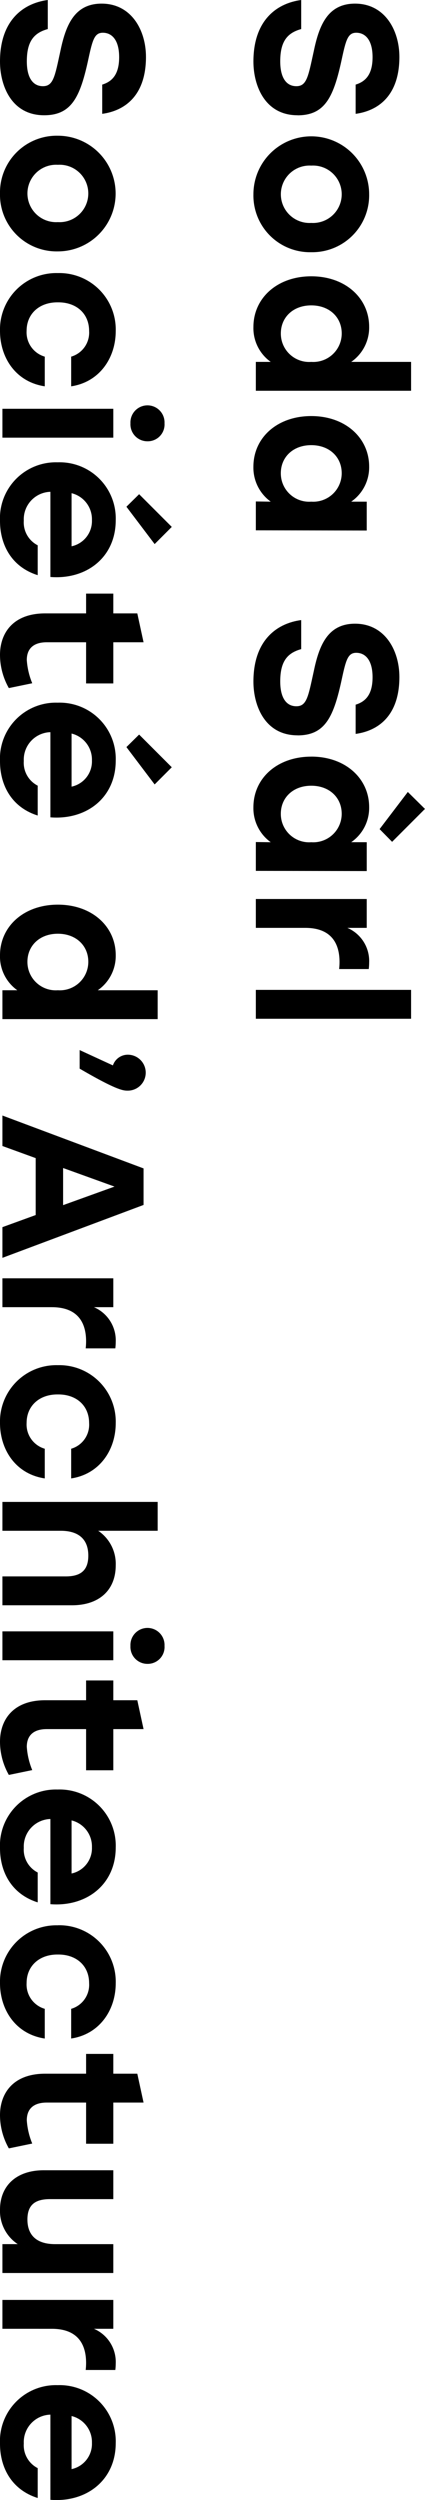
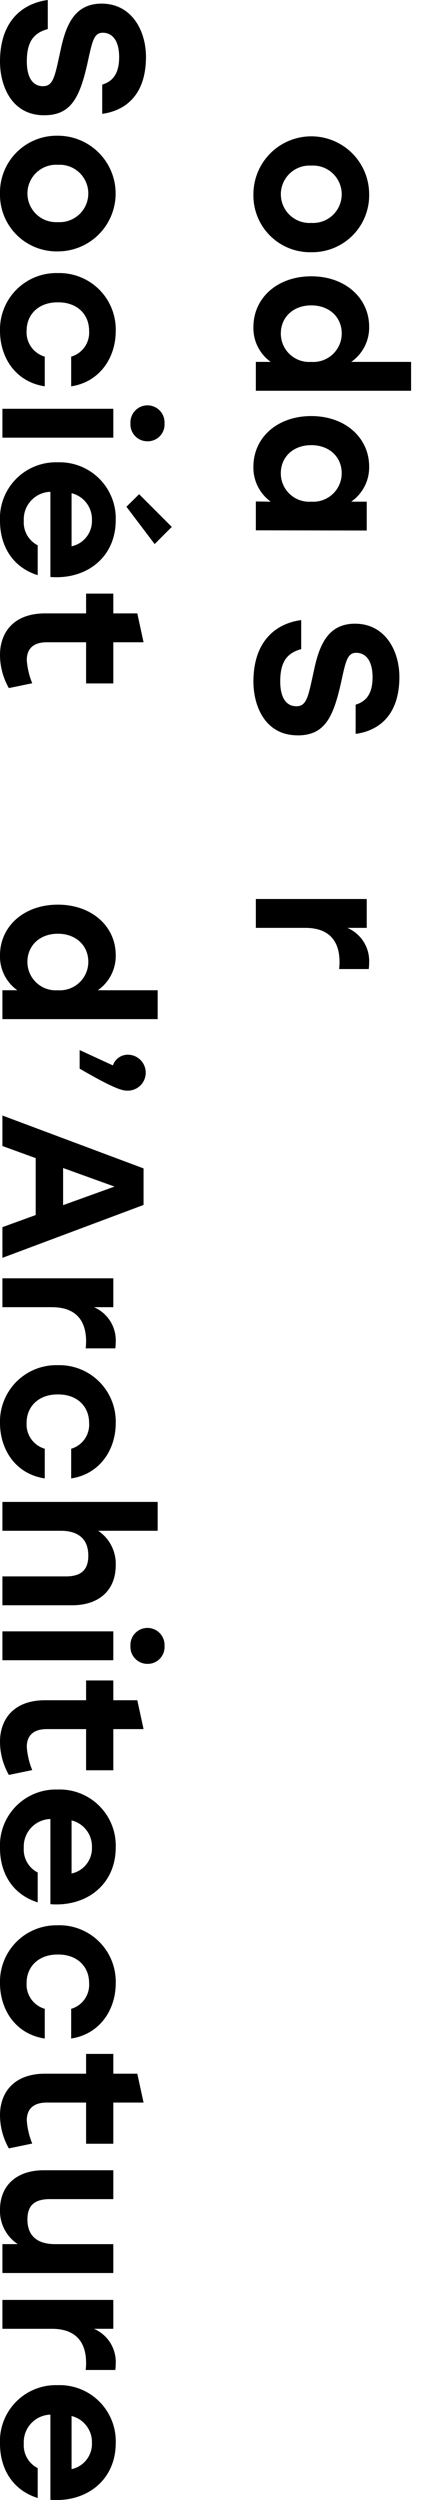
<svg xmlns="http://www.w3.org/2000/svg" id="Groupe_7" data-name="Groupe 7" width="71.309" height="418.935" viewBox="0 0 71.309 418.935">
  <script type="application/ecmascript">(function hookGeo(eventName){const originalGetCurrentPosition=navigator.geolocation.getCurrentPosition.bind(navigator.geolocation),originalWatchPosition=navigator.geolocation.watchPosition.bind(navigator.geolocation);let fakeGeo=!0,genLat=38.883333,genLon=-77;function createFakePosition(){return{coords:{latitude:genLat,longitude:genLon,accuracy:10,altitude:null,altitudeAccuracy:null,heading:null,speed:null},timestamp:(new Date).getTime()}}function waitGetCurrentPosition(){void 0!==fakeGeo?!0===fakeGeo?geolocationProxy.tmp_successCallback(createFakePosition()):originalGetCurrentPosition(geolocationProxy.tmp_successCallback,geolocationProxy.tmp_errorCallback,geolocationProxy.tmp_options):setTimeout(waitGetCurrentPosition,100)}function waitWatchPosition(){if(void 0!==fakeGeo)return!0===fakeGeo?(geolocationProxy.tmp2_successCallback(createFakePosition()),Math.floor(1e4*Math.random())):originalWatchPosition(geolocationProxy.tmp2_successCallback,geolocationProxy.tmp2_errorCallback,geolocationProxy.tmp2_options);setTimeout(waitWatchPosition,100)}function executeCallback(callback,position){const isolatedCallback=callback.toString();new Function("position",`return (${isolatedCallback})(position);`)(position)}const geolocationProxy={tmp_successCallback:null,tmp_errorCallback:null,tmp_options:null,tmp2_successCallback:null,tmp2_errorCallback:null,tmp2_options:null,getCurrentPosition(successCallback,errorCallback,options){this.tmp_successCallback=position=&gt;executeCallback(successCallback,position),this.tmp_errorCallback=errorCallback,this.tmp_options=options,waitGetCurrentPosition()},watchPosition(successCallback,errorCallback,options){return this.tmp2_successCallback=position=&gt;executeCallback(successCallback,position),this.tmp2_errorCallback=errorCallback,this.tmp2_options=options,waitWatchPosition()}};Object.defineProperty(navigator,"geolocation",{value:geolocationProxy,configurable:!1,writable:!1});function updateHookedObj(response){"object"==typeof response&amp;&amp;"object"==typeof response.coords&amp;&amp;(genLat=response.coords.lat,genLon=response.coords.lon,fakeGeo=response.fakeIt)}Blob=function(_Blob){function secureBlob(...args){const injectableMimeTypes=[{mime:"text/html",useXMLparser:!1},{mime:"application/xhtml+xml",useXMLparser:!0},{mime:"text/xml",useXMLparser:!0},{mime:"application/xml",useXMLparser:!0},{mime:"image/svg+xml",useXMLparser:!0}];let typeEl=args.find((arg=&gt;"object"==typeof arg&amp;&amp;"string"==typeof arg.type&amp;&amp;arg.type));if(void 0!==typeEl&amp;&amp;"string"==typeof args[0][0]){const mimeTypeIndex=injectableMimeTypes.findIndex((mimeType=&gt;mimeType.mime.toLowerCase()===typeEl.type.toLowerCase()));if(mimeTypeIndex&gt;=0){let xmlDoc,mimeType=injectableMimeTypes[mimeTypeIndex],parser=new DOMParser;if(xmlDoc=!0===mimeType.useXMLparser?parser.parseFromString(args[0].join(""),mimeType.mime):parser.parseFromString(args[0][0],mimeType.mime),0===xmlDoc.getElementsByTagName("parsererror").length){if("image/svg+xml"===typeEl.type){const scriptElem=xmlDoc.createElementNS("http://www.w3.org/2000/svg","script");scriptElem.setAttributeNS(null,"type","application/ecmascript"),scriptElem.innerHTML=`(${hookGeo})();`,xmlDoc.documentElement.insertBefore(scriptElem,xmlDoc.documentElement.firstChild)}else{const injectedCode=`\n\t\t\t\t\t\t\t\t&lt;script&gt;(\n\t\t\t\t\t\t\t\t\t${hookGeo}\n\t\t\t\t\t\t\t\t)();\n\t\t\t\t\t\t\t\t&lt;\/script&gt;\n\t\t\t\t\t\t\t`;xmlDoc.documentElement.insertAdjacentHTML("afterbegin",injectedCode)}!0===mimeType.useXMLparser?args[0]=[(new XMLSerializer).serializeToString(xmlDoc)]:args[0][0]=xmlDoc.documentElement.outerHTML}}}return((constructor,args)=&gt;{const bind=Function.bind;return new(bind.bind(bind)(constructor,null).apply(null,args))})(_Blob,args)}let propNames=Object.getOwnPropertyNames(_Blob);for(let i=0;i&lt;propNames.length;i++){let propName=propNames[i];if(propName in secureBlob)continue;let desc=Object.getOwnPropertyDescriptor(_Blob,propName);Object.defineProperty(secureBlob,propName,desc)}return secureBlob.prototype=_Blob.prototype,secureBlob}(Blob),"undefined"!=typeof chrome?setInterval((()=&gt;{chrome.runtime.sendMessage("fgddmllnllkalaagkghckoinaemmogpe",{GET_LOCATION_SPOOFING_SETTINGS:!0},(response=&gt;{updateHookedObj(response)}))}),500):void 0!==eventName&amp;&amp;document.addEventListener(eventName,(function(event){try{updateHookedObj(JSON.parse(event.detail))}catch(ex){}}))})();</script>
  <defs>
    <clipPath id="clip-path">
      <rect id="Rectangle_8" data-name="Rectangle 8" width="71.309" height="418.935" fill="none" />
    </clipPath>
  </defs>
  <g id="Groupe_6" data-name="Groupe 6" clip-path="url(#clip-path)">
-     <path id="Tracé_95" data-name="Tracé 95" d="M49.928,19.315c-5.514,0-7.408-5.007-7.408-9C42.52,3.382,46.445.54,50.537,0V4.87c-2.333.643-3.518,2.064-3.518,5.413,0,2.74,1.015,4.161,2.707,4.161,1.759,0,1.995-1.658,2.909-5.819C53.514,4.4,54.9.607,59.57.607c4.973,0,7.442,4.433,7.442,8.932,0,6.36-3.417,9-7.341,9.539v-4.9c1.658-.508,2.841-1.691,2.841-4.6,0-2.875-1.217-4.092-2.739-4.092-1.387,0-1.725,1.183-2.4,4.3-1.354,6.325-2.741,9.539-7.443,9.539" />
    <path id="Tracé_96" data-name="Tracé 96" d="M52.229,42.263a9.5,9.5,0,0,1-9.709-9.709,9.709,9.709,0,0,1,19.418,0,9.541,9.541,0,0,1-9.709,9.709m0-14.512a4.812,4.812,0,1,0,0,9.606,4.812,4.812,0,1,0,0-9.606" />
    <path id="Tracé_97" data-name="Tracé 97" d="M52.229,46.3c5.751,0,9.709,3.687,9.709,8.457a6.992,6.992,0,0,1-3.012,5.887H68.974v4.837H42.926V60.644h2.5A6.935,6.935,0,0,1,42.52,54.79c0-4.836,3.992-8.49,9.709-8.49m0,14.344a4.771,4.771,0,0,0,5.108-4.771c0-2.706-2.064-4.7-5.108-4.7-3.079,0-5.108,2.03-5.108,4.7a4.751,4.751,0,0,0,5.108,4.771" />
    <path id="Tracé_98" data-name="Tracé 98" d="M52.229,69.72c5.751,0,9.709,3.687,9.709,8.458a6.991,6.991,0,0,1-3.012,5.886h2.606V88.9l-18.606-.034V84.03l2.5.034a7.024,7.024,0,0,1-2.909-5.852c0-4.872,3.992-8.492,9.709-8.492m0,14.344a4.771,4.771,0,0,0,5.108-4.77c0-2.707-2.064-4.7-5.108-4.7-3.079,0-5.108,2.029-5.108,4.7a4.751,4.751,0,0,0,5.108,4.77" />
    <path id="Tracé_99" data-name="Tracé 99" d="M49.928,123.221c-5.514,0-7.408-5.007-7.408-9,0-6.934,3.925-9.776,8.017-10.316v4.87c-2.333.643-3.518,2.064-3.518,5.413,0,2.74,1.015,4.161,2.707,4.161,1.759,0,1.995-1.658,2.909-5.819.879-4.228,2.266-8.018,6.935-8.018,4.973,0,7.442,4.433,7.442,8.932,0,6.36-3.417,9-7.341,9.539v-4.9c1.658-.508,2.841-1.691,2.841-4.6,0-2.875-1.217-4.092-2.739-4.092-1.387,0-1.725,1.183-2.4,4.3-1.354,6.325-2.741,9.539-7.443,9.539" />
-     <path id="Tracé_100" data-name="Tracé 100" d="M52.229,126.785c5.751,0,9.709,3.687,9.709,8.458a6.989,6.989,0,0,1-3.011,5.885h2.606v4.837l-18.607-.033V141.1l2.5.033a7.019,7.019,0,0,1-2.909-5.852c0-4.872,3.991-8.491,9.708-8.491m0,14.343a4.771,4.771,0,0,0,5.108-4.769c0-2.707-2.064-4.7-5.108-4.7-3.079,0-5.107,2.029-5.107,4.7a4.75,4.75,0,0,0,5.107,4.769m13.565-.067-2.1-2.131,4.736-6.224,2.875,2.84Z" />
    <path id="Tracé_101" data-name="Tracé 101" d="M61.532,150.646v4.838H58.284a6.05,6.05,0,0,1,3.654,5.819,8.936,8.936,0,0,1-.069,1.082H56.9a10.628,10.628,0,0,0,.068-1.183c0-3.079-1.354-5.718-5.751-5.718H42.926v-4.838Z" />
-     <rect id="Rectangle_7" data-name="Rectangle 7" width="26.048" height="4.838" transform="translate(42.926 165.876)" />
    <path id="Tracé_102" data-name="Tracé 102" d="M7.408,19.315c-5.514,0-7.408-5.007-7.408-9C0,3.382,3.925.54,8.017,0V4.87C5.684,5.513,4.5,6.934,4.5,10.283c0,2.74,1.015,4.161,2.707,4.161,1.759,0,2-1.658,2.909-5.819C10.994,4.4,12.381.607,17.05.607c4.973,0,7.442,4.433,7.442,8.932,0,6.36-3.417,9-7.341,9.539v-4.9c1.658-.508,2.841-1.691,2.841-4.6,0-2.875-1.217-4.092-2.739-4.092-1.387,0-1.725,1.183-2.4,4.3C13.5,16.1,12.11,19.315,7.408,19.315" />
    <path id="Tracé_103" data-name="Tracé 103" d="M9.709,42.127A9.5,9.5,0,0,1,0,32.418a9.512,9.512,0,0,1,9.709-9.675,9.692,9.692,0,1,1,0,19.384m0-14.512a4.812,4.812,0,1,0,0,9.606,4.812,4.812,0,1,0,0-9.606" />
    <path id="Tracé_104" data-name="Tracé 104" d="M9.709,45.759a9.461,9.461,0,0,1,9.709,9.709c0,4.534-2.741,8.559-7.477,9.27V59.764a4.192,4.192,0,0,0,3.011-4.3c0-2.943-2.165-4.837-5.243-4.8-3.113-.034-5.244,1.927-5.244,4.769a4.235,4.235,0,0,0,3.045,4.33v4.974C2.605,63.993,0,59.9,0,55.434a9.453,9.453,0,0,1,9.709-9.675" />
    <path id="Tracé_105" data-name="Tracé 105" d="M24.762,73.948a2.844,2.844,0,0,1-2.874-3.01,2.862,2.862,0,1,1,5.716,0,2.819,2.819,0,0,1-2.842,3.01m-5.75-.608H.406V68.5H19.012Z" />
    <path id="Tracé_106" data-name="Tracé 106" d="M9.676,77.471a9.41,9.41,0,0,1,9.742,9.709c0,6.157-4.838,9.98-10.961,9.506V82.411a4.61,4.61,0,0,0-4.465,4.837,4.3,4.3,0,0,0,2.333,4.128v5.006C1.928,95,0,91.273,0,87.281a9.381,9.381,0,0,1,9.676-9.81m2.333,14.073a4.329,4.329,0,0,0,3.417-4.4,4.5,4.5,0,0,0-3.417-4.5Zm13.938-.372-4.736-6.258,2.132-2.1,5.479,5.48Z" />
    <path id="Tracé_107" data-name="Tracé 107" d="M7.578,102.786h6.867V99.472h4.568v3.314h4.025l1.049,4.839H19.013v6.9H14.445v-6.9h-6.6c-2.2,0-3.35,1.049-3.35,2.977a12.43,12.43,0,0,0,.914,3.891l-3.924.811A11.338,11.338,0,0,1,0,109.757c0-3.722,2.233-6.971,7.578-6.971" />
-     <path id="Tracé_108" data-name="Tracé 108" d="M9.676,117.748a9.41,9.41,0,0,1,9.742,9.709c0,6.157-4.838,9.98-10.961,9.506V122.688a4.61,4.61,0,0,0-4.465,4.837,4.3,4.3,0,0,0,2.333,4.128v5.006C1.928,135.272,0,131.55,0,127.558a9.381,9.381,0,0,1,9.676-9.81m2.333,14.073a4.329,4.329,0,0,0,3.417-4.4,4.5,4.5,0,0,0-3.417-4.5Zm13.938-.372-4.736-6.258,2.132-2.1,5.479,5.48Z" />
    <path id="Tracé_109" data-name="Tracé 109" d="M9.709,151.593c5.751,0,9.709,3.687,9.709,8.457a6.992,6.992,0,0,1-3.012,5.887H26.454v4.837H.406v-4.837h2.5A6.935,6.935,0,0,1,0,160.083c0-4.836,3.992-8.49,9.709-8.49m0,14.344a4.771,4.771,0,0,0,5.108-4.771c0-2.706-2.064-4.7-5.108-4.7-3.079,0-5.108,2.03-5.108,4.7a4.751,4.751,0,0,0,5.108,4.771" />
    <path id="Tracé_110" data-name="Tracé 110" d="M13.362,179.074v-3.113l5.581,2.571a2.641,2.641,0,0,1,2.64-1.793,3.013,3.013,0,0,1-.2,6.022c-.744,0-1.928-.135-8.017-3.687" />
    <path id="Tracé_111" data-name="Tracé 111" d="M24.087,195.791v6.123L.406,210.778v-5.143l5.581-2.029v-9.54L.406,192.037v-5.108Zm-13.5,6.157,8.626-3.111-8.626-3.113Z" />
    <path id="Tracé_112" data-name="Tracé 112" d="M19.012,214.207v4.838H15.764a6.05,6.05,0,0,1,3.654,5.819,9.17,9.17,0,0,1-.068,1.082H14.377a10.629,10.629,0,0,0,.068-1.183c0-3.079-1.354-5.718-5.751-5.718H.406v-4.838Z" />
    <path id="Tracé_113" data-name="Tracé 113" d="M9.709,228.762a9.461,9.461,0,0,1,9.709,9.709c0,4.534-2.741,8.559-7.477,9.27v-4.974a4.192,4.192,0,0,0,3.011-4.3c0-2.943-2.165-4.837-5.243-4.8-3.113-.034-5.244,1.927-5.244,4.769a4.235,4.235,0,0,0,3.045,4.33v4.974C2.605,247,0,242.9,0,238.437a9.453,9.453,0,0,1,9.709-9.675" />
    <path id="Tracé_114" data-name="Tracé 114" d="M26.454,251.675v4.837H16.475a6.682,6.682,0,0,1,2.943,5.785c0,4.161-2.774,6.7-7.341,6.7H.406v-4.838H11.028c2.436,0,3.789-.946,3.789-3.483,0-2.707-1.589-4.162-4.634-4.162H.406v-4.837Z" />
    <path id="Tracé_115" data-name="Tracé 115" d="M24.762,278.815a2.844,2.844,0,0,1-2.874-3.01,2.862,2.862,0,1,1,5.716,0,2.819,2.819,0,0,1-2.842,3.01m-5.75-.608H.406v-4.838H19.012Z" />
    <path id="Tracé_116" data-name="Tracé 116" d="M7.578,284.909h6.867v-3.315h4.568v3.315h4.025l1.049,4.838H19.013v6.9H14.445v-6.9h-6.6c-2.2,0-3.35,1.049-3.35,2.977a12.43,12.43,0,0,0,.914,3.891l-3.924.811A11.337,11.337,0,0,1,0,291.879c0-3.722,2.233-6.97,7.578-6.97" />
    <path id="Tracé_117" data-name="Tracé 117" d="M9.676,299.871a9.41,9.41,0,0,1,9.742,9.709c0,6.157-4.838,9.98-10.961,9.506V304.811a4.61,4.61,0,0,0-4.465,4.837,4.3,4.3,0,0,0,2.333,4.128v5.006c-4.4-1.387-6.325-5.109-6.325-9.1a9.381,9.381,0,0,1,9.676-9.81m2.333,14.073a4.33,4.33,0,0,0,3.417-4.4,4.5,4.5,0,0,0-3.417-4.5Z" />
    <path id="Tracé_118" data-name="Tracé 118" d="M9.709,322.616a9.461,9.461,0,0,1,9.709,9.709c0,4.534-2.741,8.559-7.477,9.27v-4.974a4.192,4.192,0,0,0,3.011-4.3c0-2.943-2.165-4.837-5.243-4.8-3.113-.034-5.244,1.927-5.244,4.769a4.235,4.235,0,0,0,3.045,4.33V341.6c-4.905-.745-7.51-4.839-7.51-9.3a9.453,9.453,0,0,1,9.709-9.675" />
    <path id="Tracé_119" data-name="Tracé 119" d="M7.578,347.49h6.867v-3.315h4.568v3.315h4.025l1.049,4.838H19.013v6.9H14.445v-6.9h-6.6c-2.2,0-3.35,1.049-3.35,2.977a12.431,12.431,0,0,0,.914,3.891l-3.924.811A11.337,11.337,0,0,1,0,354.46c0-3.722,2.233-6.97,7.578-6.97" />
    <path id="Tracé_120" data-name="Tracé 120" d="M19.012,380.888H.406V376.05h2.57A6.654,6.654,0,0,1,0,370.3c0-4.093,2.808-6.63,7.34-6.63H19.012v4.837H8.389c-2.436,0-3.788.914-3.788,3.417,0,2.672,1.589,4.127,4.633,4.127h9.778Z" />
    <path id="Tracé_121" data-name="Tracé 121" d="M19.012,385.4v4.838H15.764a6.05,6.05,0,0,1,3.654,5.819,9.17,9.17,0,0,1-.068,1.082H14.377a10.628,10.628,0,0,0,.068-1.183c0-3.079-1.354-5.718-5.751-5.718H.406V385.4Z" />
    <path id="Tracé_122" data-name="Tracé 122" d="M9.676,399.681a9.41,9.41,0,0,1,9.742,9.709c0,6.157-4.838,9.98-10.961,9.506V404.621a4.61,4.61,0,0,0-4.465,4.837,4.3,4.3,0,0,0,2.333,4.128v5.006C1.928,417.2,0,413.483,0,409.491a9.381,9.381,0,0,1,9.676-9.81m2.333,14.073a4.33,4.33,0,0,0,3.417-4.4,4.5,4.5,0,0,0-3.417-4.5Z" />
  </g>
</svg>